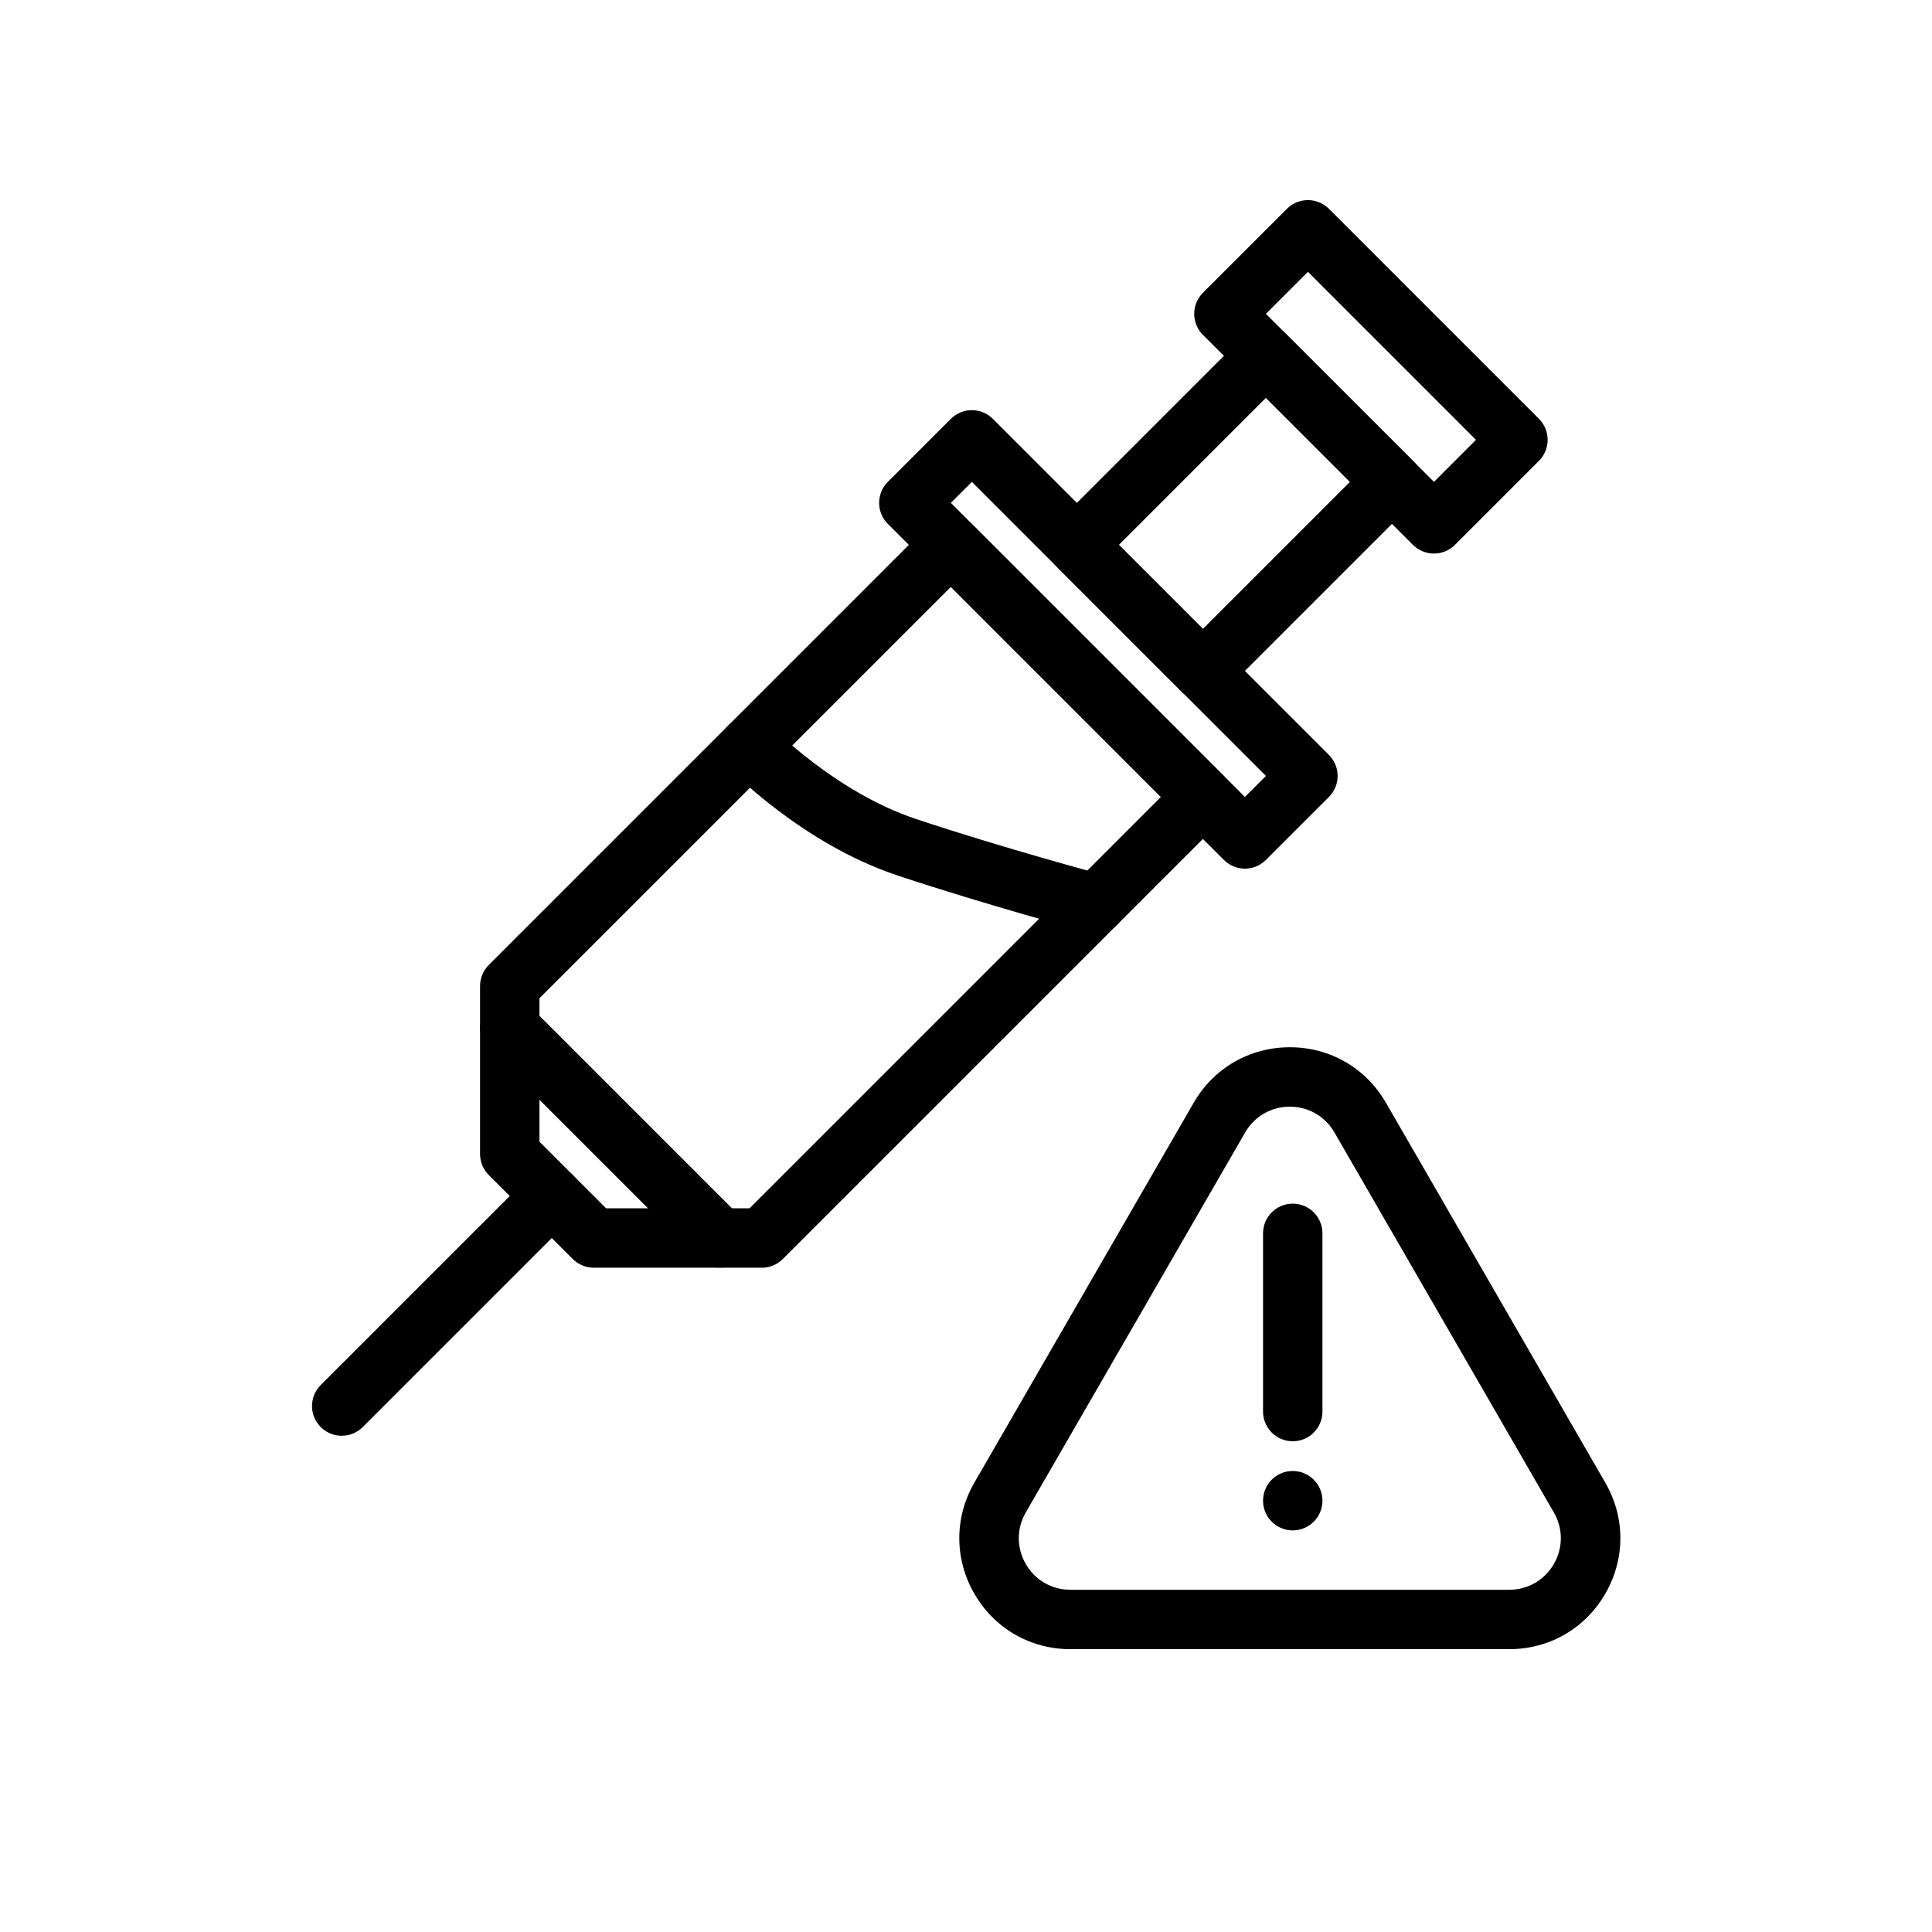
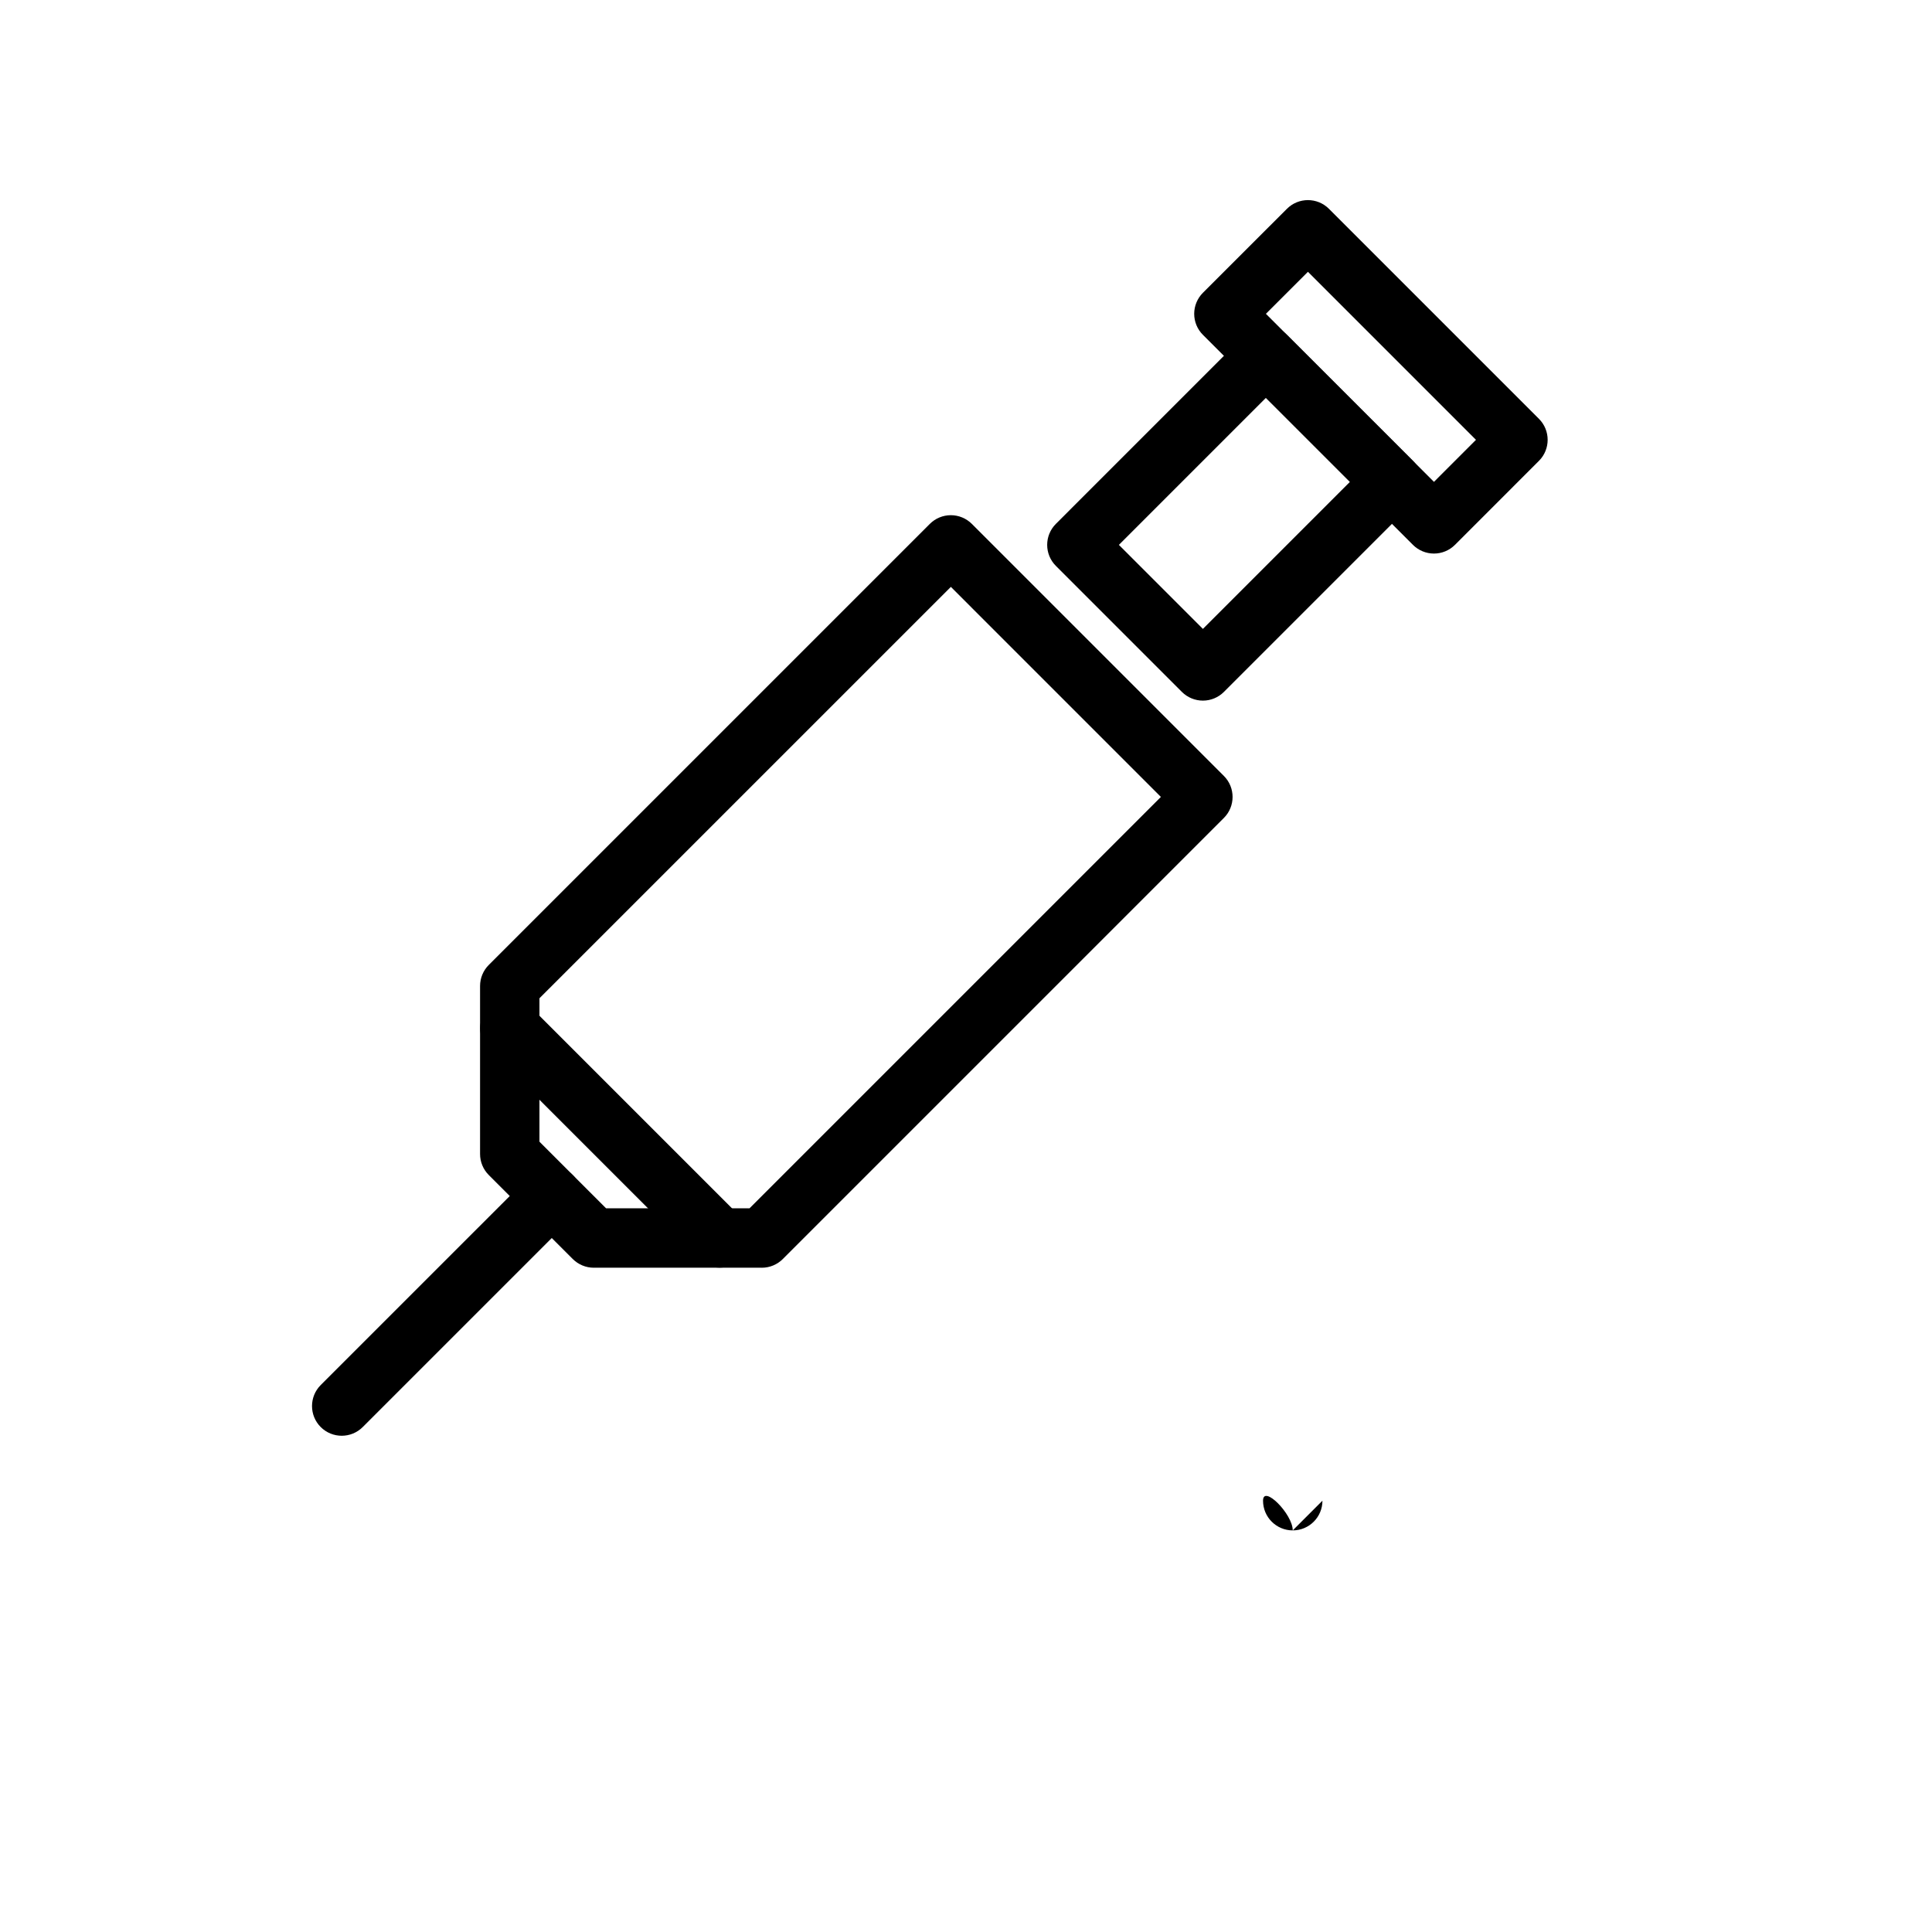
<svg xmlns="http://www.w3.org/2000/svg" fill="#000000" width="800px" height="800px" version="1.1" viewBox="144 144 512 512">
  <g>
    <path d="m524.01 290.7c-2.09 0-4.09-0.832-5.566-2.305l-55.664-55.664c-1.477-1.477-2.305-3.481-2.305-5.566 0-2.086 0.832-4.09 2.305-5.566l22.27-22.262c3.074-3.074 8.055-3.074 11.133 0l55.656 55.66c3.074 3.074 3.074 8.055 0 11.133l-22.262 22.266c-1.477 1.477-3.473 2.305-5.566 2.305zm-44.531-63.535 44.535 44.535 11.133-11.137-44.527-44.531z" />
    <path d="m462.78 329.67c-2.09 0-4.09-0.832-5.566-2.305l-33.395-33.398c-3.074-3.074-3.074-8.055 0-11.133l50.094-50.098c3.074-3.074 8.055-3.074 11.133 0l33.402 33.395c1.477 1.477 2.305 3.481 2.305 5.566 0 2.086-0.832 4.09-2.305 5.566l-50.098 50.098c-1.48 1.48-3.477 2.309-5.57 2.309zm-22.262-41.27 22.262 22.266 38.969-38.969-22.27-22.262z" />
-     <path d="m473.91 374.2c-2.016 0-4.027-0.77-5.566-2.305l-89.059-89.062c-3.074-3.074-3.074-8.055 0-11.133l16.699-16.699c3.074-3.074 8.055-3.074 11.133 0l89.062 89.062c1.477 1.477 2.305 3.481 2.305 5.566 0.004 2.09-0.828 4.09-2.305 5.566l-16.703 16.699c-1.539 1.535-3.551 2.305-5.566 2.305zm-77.93-96.934 77.93 77.93 5.574-5.566-77.934-77.934z" />
    <path d="m345.89 479.96h-44.531c-2.086 0-4.09-0.832-5.566-2.305l-22.266-22.266c-1.477-1.477-2.305-3.481-2.305-5.566v-44.531c0-2.086 0.832-4.09 2.305-5.566l116.89-116.89c1.477-1.477 3.481-2.305 5.566-2.305 2.086 0 4.09 0.832 5.566 2.305l66.793 66.797c3.074 3.074 3.074 8.055 0 11.133l-116.89 116.89c-1.477 1.477-3.481 2.309-5.566 2.309zm-41.27-15.746h38.012l109.02-109.02-55.66-55.664-109.03 109.02v38.012z" />
    <path d="m234.56 524.49c-2.016 0-4.027-0.77-5.566-2.305-3.074-3.074-3.074-8.055 0-11.133l55.664-55.66c3.074-3.074 8.055-3.074 11.133 0 3.074 3.074 3.074 8.055 0 11.133l-55.664 55.66c-1.539 1.535-3.551 2.305-5.566 2.305z" />
    <path d="m334.7 479.93c-2.016 0-4.027-0.77-5.566-2.305l-55.578-55.578c-3.074-3.074-3.074-8.055 0-11.133 3.074-3.074 8.055-3.074 11.133 0l55.578 55.578c3.074 3.074 3.074 8.055 0 11.133-1.535 1.535-3.551 2.305-5.566 2.305z" />
-     <path d="m543.95 581.05h-116.27c-10.633 0-20.152-5.496-25.469-14.703-5.316-9.211-5.316-20.207 0-29.418l58.133-100.69c5.32-9.211 14.836-14.707 25.469-14.707 10.641 0 20.164 5.496 25.477 14.707l58.133 100.69c5.32 9.207 5.32 20.203 0 29.414-5.309 9.211-14.836 14.707-25.469 14.707zm-58.141-143.77c-4.934 0-9.363 2.555-11.832 6.836l-58.133 100.69c-2.477 4.281-2.477 9.391 0 13.672 2.469 4.277 6.891 6.832 11.832 6.832h116.27c4.941 0 9.363-2.555 11.84-6.836 2.469-4.277 2.469-9.387-0.008-13.668l-58.133-100.69c-2.469-4.277-6.894-6.836-11.84-6.836zm-18.648 2.898h0.078z" />
-     <path d="m486.59 525.95c-4.352 0-7.871-3.523-7.871-7.871v-47.23c0-4.348 3.519-7.871 7.871-7.871 4.352 0 7.871 3.523 7.871 7.871v47.23c0 4.348-3.519 7.871-7.871 7.871z" />
-     <path d="m494.46 541.7c0 4.348-3.523 7.871-7.871 7.871s-7.871-3.523-7.871-7.871c0-4.348 3.523-7.871 7.871-7.871s7.871 3.523 7.871 7.871" />
-     <path d="m434.48 391.38c-0.676 0-1.359-0.09-2.043-0.273-0.27-0.07-27.105-7.273-50.676-15.129-25.168-8.391-44.078-27.895-44.867-28.719-3.004-3.137-2.902-8.109 0.227-11.121 3.137-3.012 8.113-2.91 11.129 0.211 0.168 0.176 17.098 17.562 38.496 24.691 23.125 7.707 49.5 14.785 49.77 14.859 4.199 1.121 6.688 5.438 5.566 9.641-0.945 3.519-4.125 5.84-7.602 5.84z" />
+     <path d="m494.46 541.7c0 4.348-3.523 7.871-7.871 7.871s-7.871-3.523-7.871-7.871s7.871 3.523 7.871 7.871" />
  </g>
</svg>